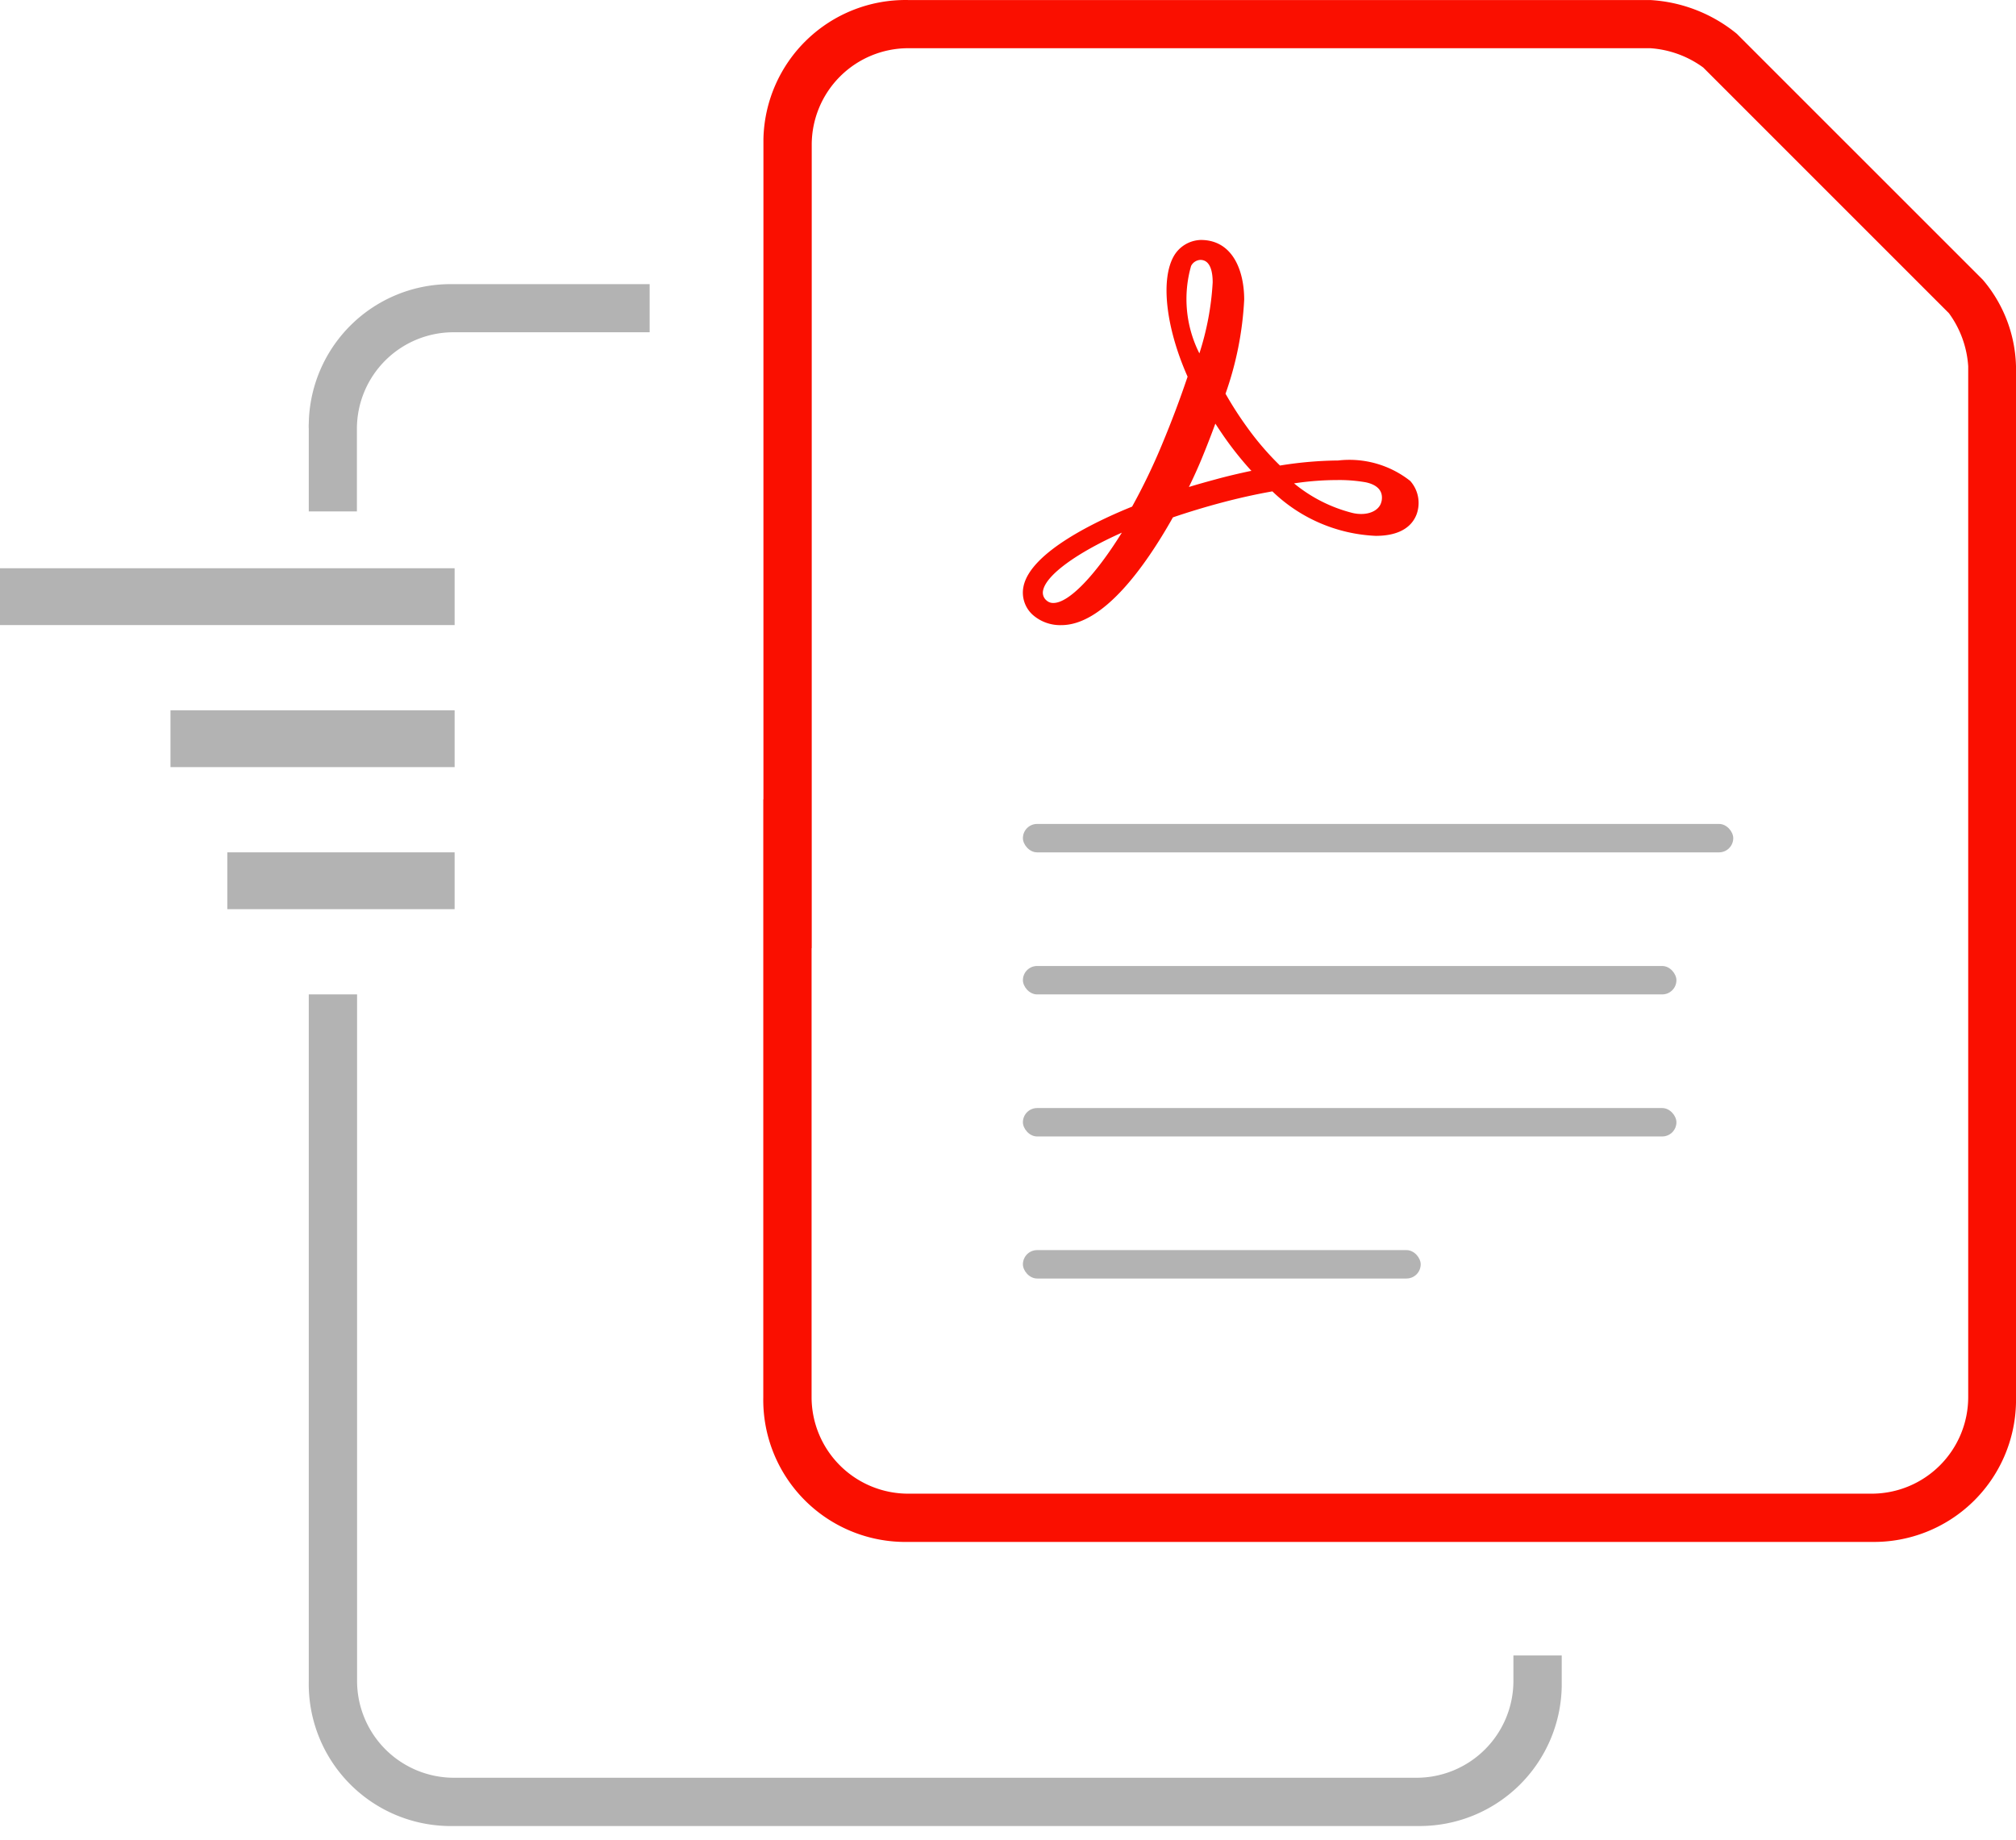
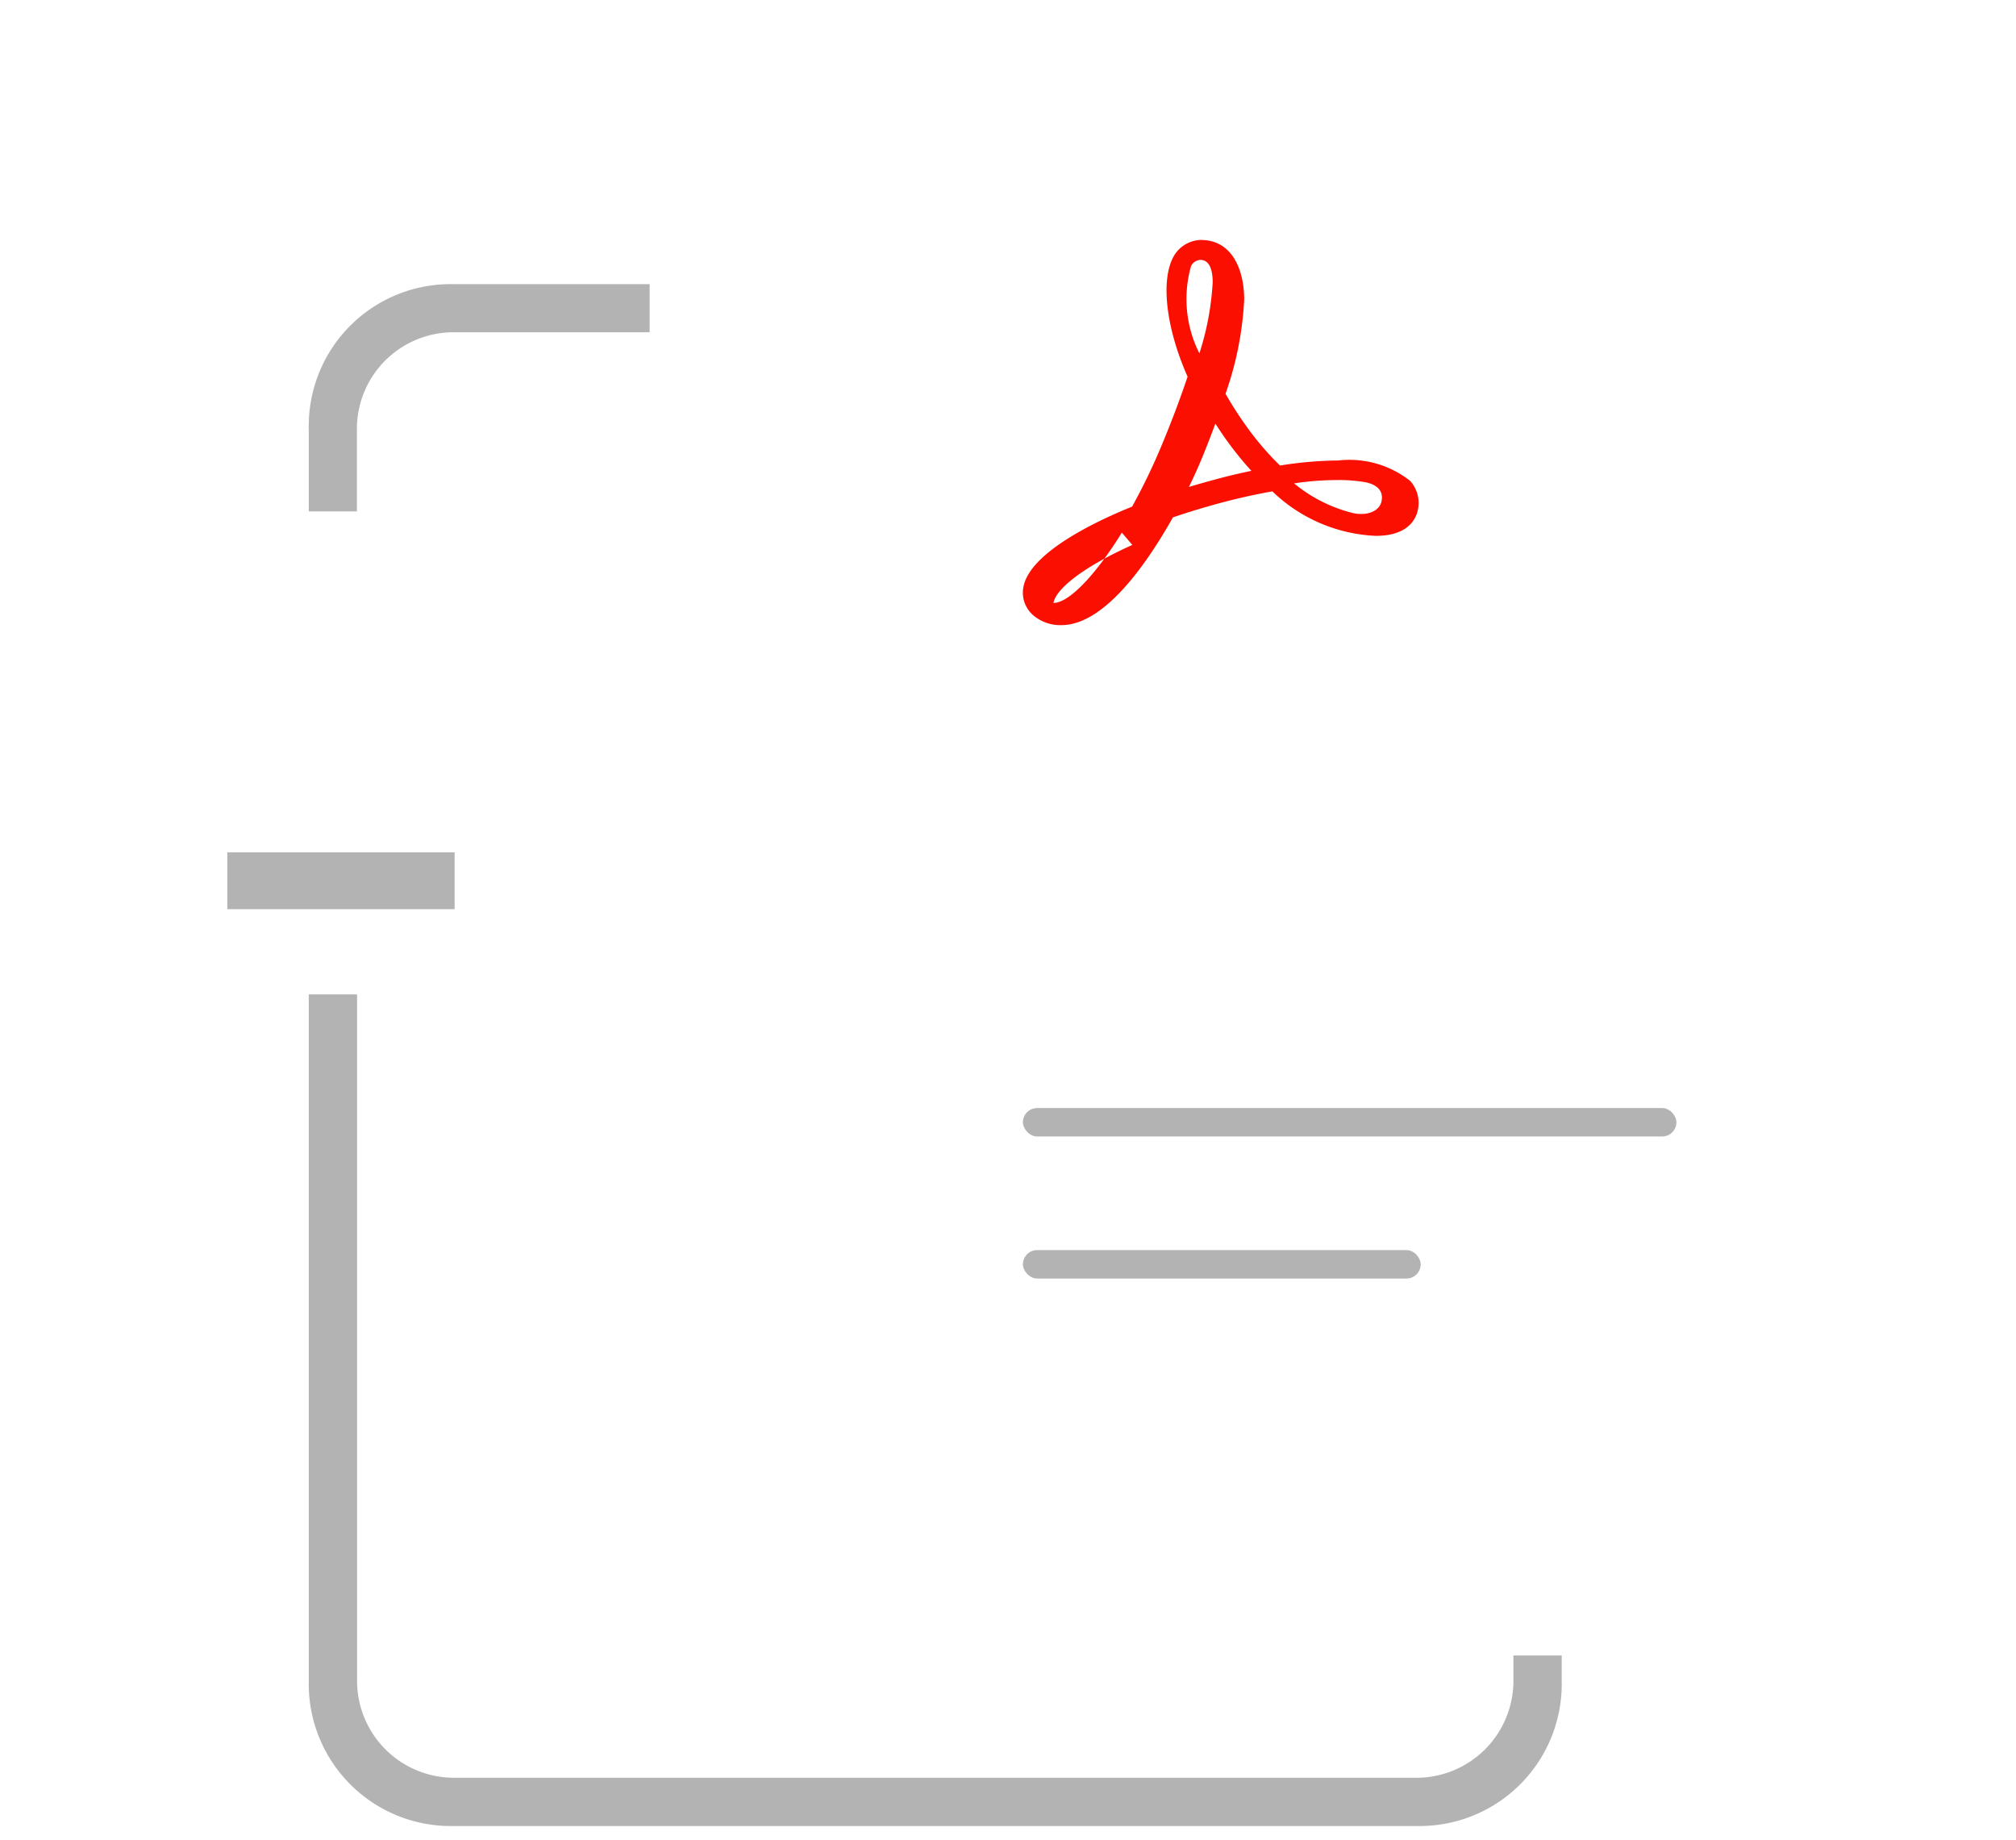
<svg xmlns="http://www.w3.org/2000/svg" width="70.951" height="64.771" viewBox="0 0 70.951 64.771">
  <g id="Group_292614" data-name="Group 292614" transform="translate(-1262 -944.999)">
    <path id="Path_578175" data-name="Path 578175" d="M472.967,14338.271h-34.2a5,5,0,0,1-4.9-5.092V14309h1.7v24.178a3.41,3.41,0,0,0,3.39,3.394H472.87a3.411,3.411,0,0,0,3.393-3.393v-.911h1.7v1.094a5,5,0,0,1-4.995,4.909Zm-37.4-46.272h-1.7v-2.911a1.508,1.508,0,0,1,0-.18,4.99,4.99,0,0,1,4.991-4.908h7.006v1.694h-6.913a3.4,3.4,0,0,0-3.39,3.394v2.91Z" transform="translate(839 -13329)" fill="#b3b3b3" stroke="rgba(0,0,0,0)" stroke-width="1" />
-     <rect id="Rectangle_215465" data-name="Rectangle 215465" width="16" height="2" transform="translate(1262 965)" fill="#b3b3b3" />
-     <rect id="Rectangle_215466" data-name="Rectangle 215466" width="10" height="2" transform="translate(1268 970)" fill="#b3b3b3" />
    <rect id="Rectangle_215467" data-name="Rectangle 215467" width="8" height="2" transform="translate(1270 975)" fill="#b3b3b3" />
    <g id="Group_292594" data-name="Group 292594" transform="translate(-4)">
-       <path id="Path_578176" data-name="Path 578176" d="M244.144,248.837l-8.649-8.649A5.281,5.281,0,0,0,232.442,239H206.325a5,5,0,0,0-5.087,4.9c0,.061,0,.122,0,.182v27.275a3.034,3.034,0,0,1,1.5.818l.2.2V244.088a3.4,3.4,0,0,1,3.392-3.392h26.117a3.559,3.559,0,0,1,1.866.679l8.648,8.649a3.549,3.549,0,0,1,.678,1.866v36.291a3.4,3.4,0,0,1-3.392,3.392H206.325a3.4,3.4,0,0,1-3.392-3.392V266.117l-.2.2a3.023,3.023,0,0,1-1.5.818v21.048a5,5,0,0,0,4.9,5.088h34.1a5,5,0,0,0,5.088-4.9q0-.092,0-.183v-36.3a4.876,4.876,0,0,0-1.177-3.053Z" transform="translate(1091.63 706)" fill="#fa0f00" />
-       <rect id="Rectangle_215468" data-name="Rectangle 215468" width="25" height="1" rx="0.5" transform="translate(1302 974)" fill="#b3b3b3" />
-       <rect id="Rectangle_215469" data-name="Rectangle 215469" width="23" height="1" rx="0.5" transform="translate(1302 979)" fill="#b3b3b3" />
      <rect id="Rectangle_215470" data-name="Rectangle 215470" width="23" height="1" rx="0.5" transform="translate(1302 984)" fill="#b3b3b3" />
      <rect id="Rectangle_215471" data-name="Rectangle 215471" width="14" height="1" rx="0.5" transform="translate(1302 989)" fill="#b3b3b3" />
-       <path id="Path_578177" data-name="Path 578177" d="M215.569,259.8c-.942,1.517-1.868,2.476-2.408,2.476a.341.341,0,0,1-.242-.087.354.354,0,0,1-.124-.347c.1-.543,1.176-1.327,2.776-2.042Zm4.528-2.169c-.4.085-.823.183-1.246.3-.3.081-.614.168-.923.263.164-.335.315-.669.446-.985.173-.418.335-.836.485-1.245.134.206.268.406.407.6a11.834,11.834,0,0,0,.864,1.065Zm-2.091-7.219a.389.389,0,0,1,.325-.211c.357,0,.434.43.434.79a9.863,9.863,0,0,1-.468,2.5,4.249,4.249,0,0,1-.292-3.077Zm6.7,8.287c-.052.268-.335.445-.713.445a1.306,1.306,0,0,1-.322-.04,5.245,5.245,0,0,1-2.042-1.037,10.17,10.17,0,0,1,1.512-.117,5.439,5.439,0,0,1,1.008.078c.3.063.645.23.56.669Zm1.015-.715a3.45,3.45,0,0,0-2.538-.723,13.467,13.467,0,0,0-2.049.178,10.12,10.12,0,0,1-1.181-1.38,12.667,12.667,0,0,1-.736-1.148,11.666,11.666,0,0,0,.657-3.312c0-1.013-.4-2.1-1.528-2.1a1.133,1.133,0,0,0-.943.558c-.48.825-.289,2.525.479,4.254-.268.794-.558,1.568-.916,2.425a21.638,21.638,0,0,1-1.037,2.149c-1.149.463-3.592,1.586-3.825,2.827a1.052,1.052,0,0,0,.335.988,1.458,1.458,0,0,0,1,.356c1.472,0,2.939-2.039,3.927-3.793.561-.191,1.138-.365,1.7-.515.625-.166,1.229-.3,1.8-.4a5.587,5.587,0,0,0,3.637,1.566c.954,0,1.31-.414,1.44-.762a1.167,1.167,0,0,0-.222-1.167Z" transform="translate(1089.914 703.946)" fill="#fa0f00" fill-rule="evenodd" />
+       <path id="Path_578177" data-name="Path 578177" d="M215.569,259.8c-.942,1.517-1.868,2.476-2.408,2.476c.1-.543,1.176-1.327,2.776-2.042Zm4.528-2.169c-.4.085-.823.183-1.246.3-.3.081-.614.168-.923.263.164-.335.315-.669.446-.985.173-.418.335-.836.485-1.245.134.206.268.406.407.6a11.834,11.834,0,0,0,.864,1.065Zm-2.091-7.219a.389.389,0,0,1,.325-.211c.357,0,.434.43.434.79a9.863,9.863,0,0,1-.468,2.5,4.249,4.249,0,0,1-.292-3.077Zm6.7,8.287c-.052.268-.335.445-.713.445a1.306,1.306,0,0,1-.322-.04,5.245,5.245,0,0,1-2.042-1.037,10.17,10.17,0,0,1,1.512-.117,5.439,5.439,0,0,1,1.008.078c.3.063.645.23.56.669Zm1.015-.715a3.45,3.45,0,0,0-2.538-.723,13.467,13.467,0,0,0-2.049.178,10.12,10.12,0,0,1-1.181-1.38,12.667,12.667,0,0,1-.736-1.148,11.666,11.666,0,0,0,.657-3.312c0-1.013-.4-2.1-1.528-2.1a1.133,1.133,0,0,0-.943.558c-.48.825-.289,2.525.479,4.254-.268.794-.558,1.568-.916,2.425a21.638,21.638,0,0,1-1.037,2.149c-1.149.463-3.592,1.586-3.825,2.827a1.052,1.052,0,0,0,.335.988,1.458,1.458,0,0,0,1,.356c1.472,0,2.939-2.039,3.927-3.793.561-.191,1.138-.365,1.7-.515.625-.166,1.229-.3,1.8-.4a5.587,5.587,0,0,0,3.637,1.566c.954,0,1.31-.414,1.44-.762a1.167,1.167,0,0,0-.222-1.167Z" transform="translate(1089.914 703.946)" fill="#fa0f00" fill-rule="evenodd" />
    </g>
  </g>
</svg>